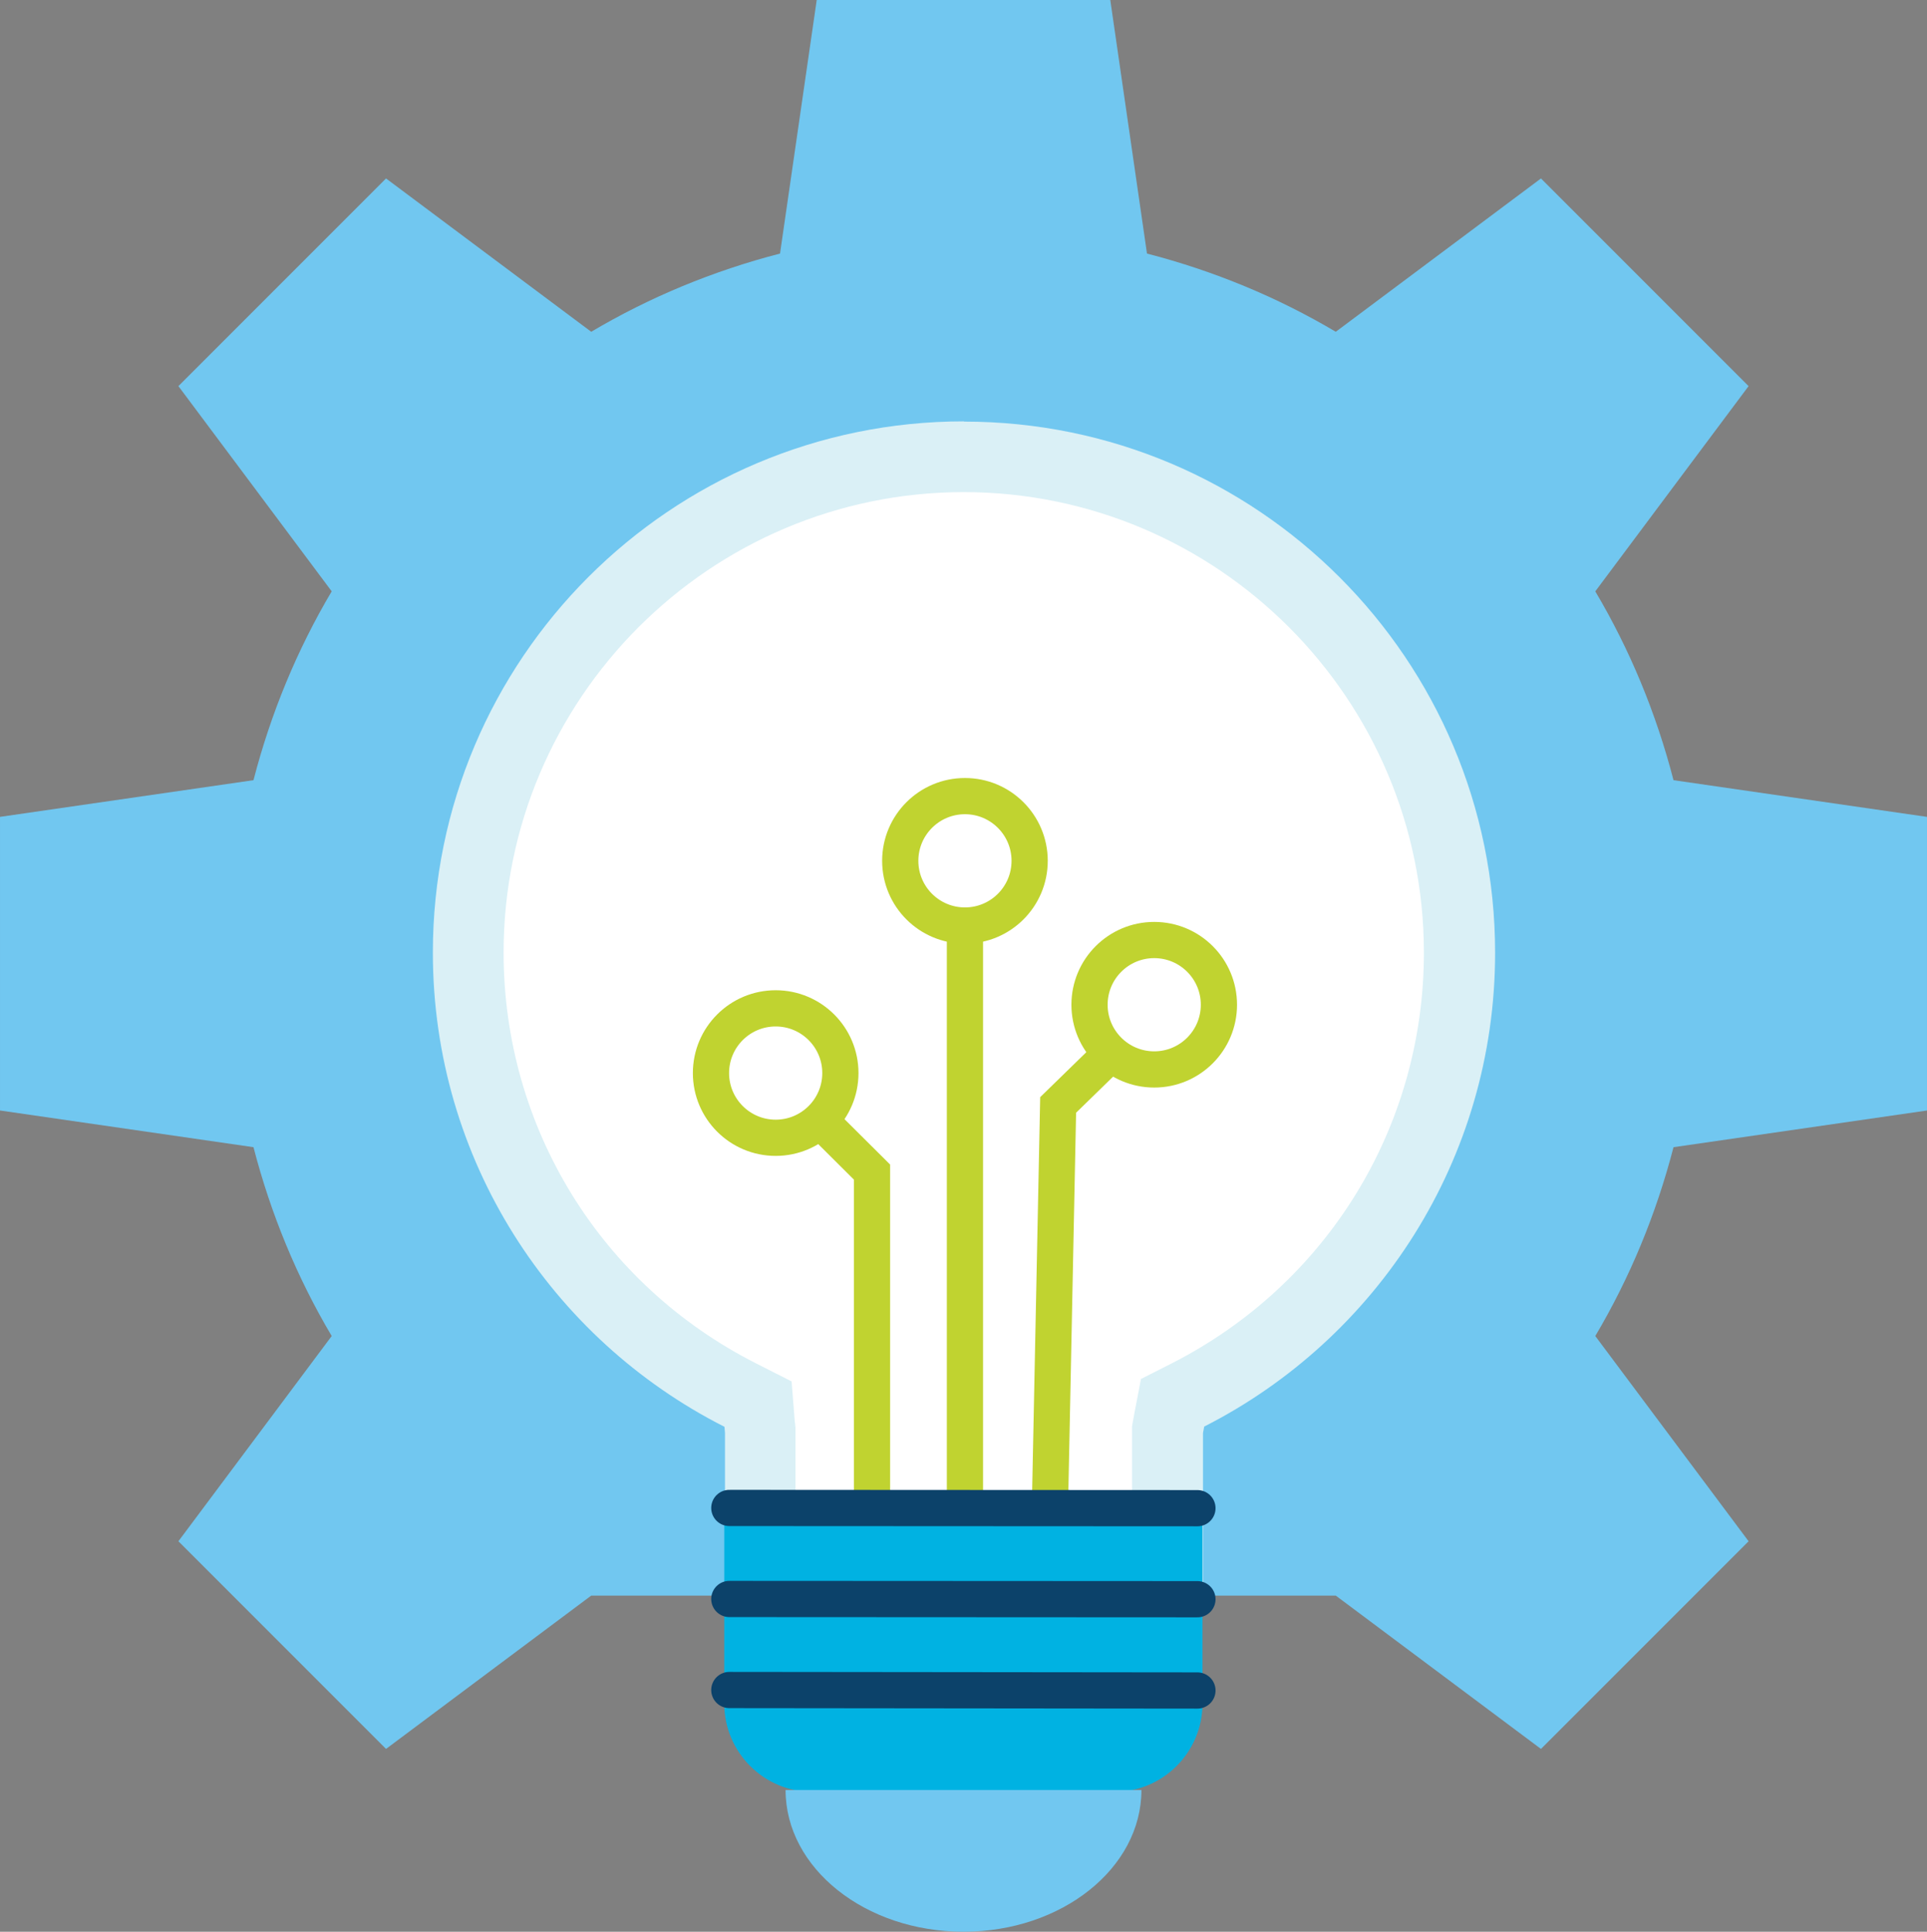
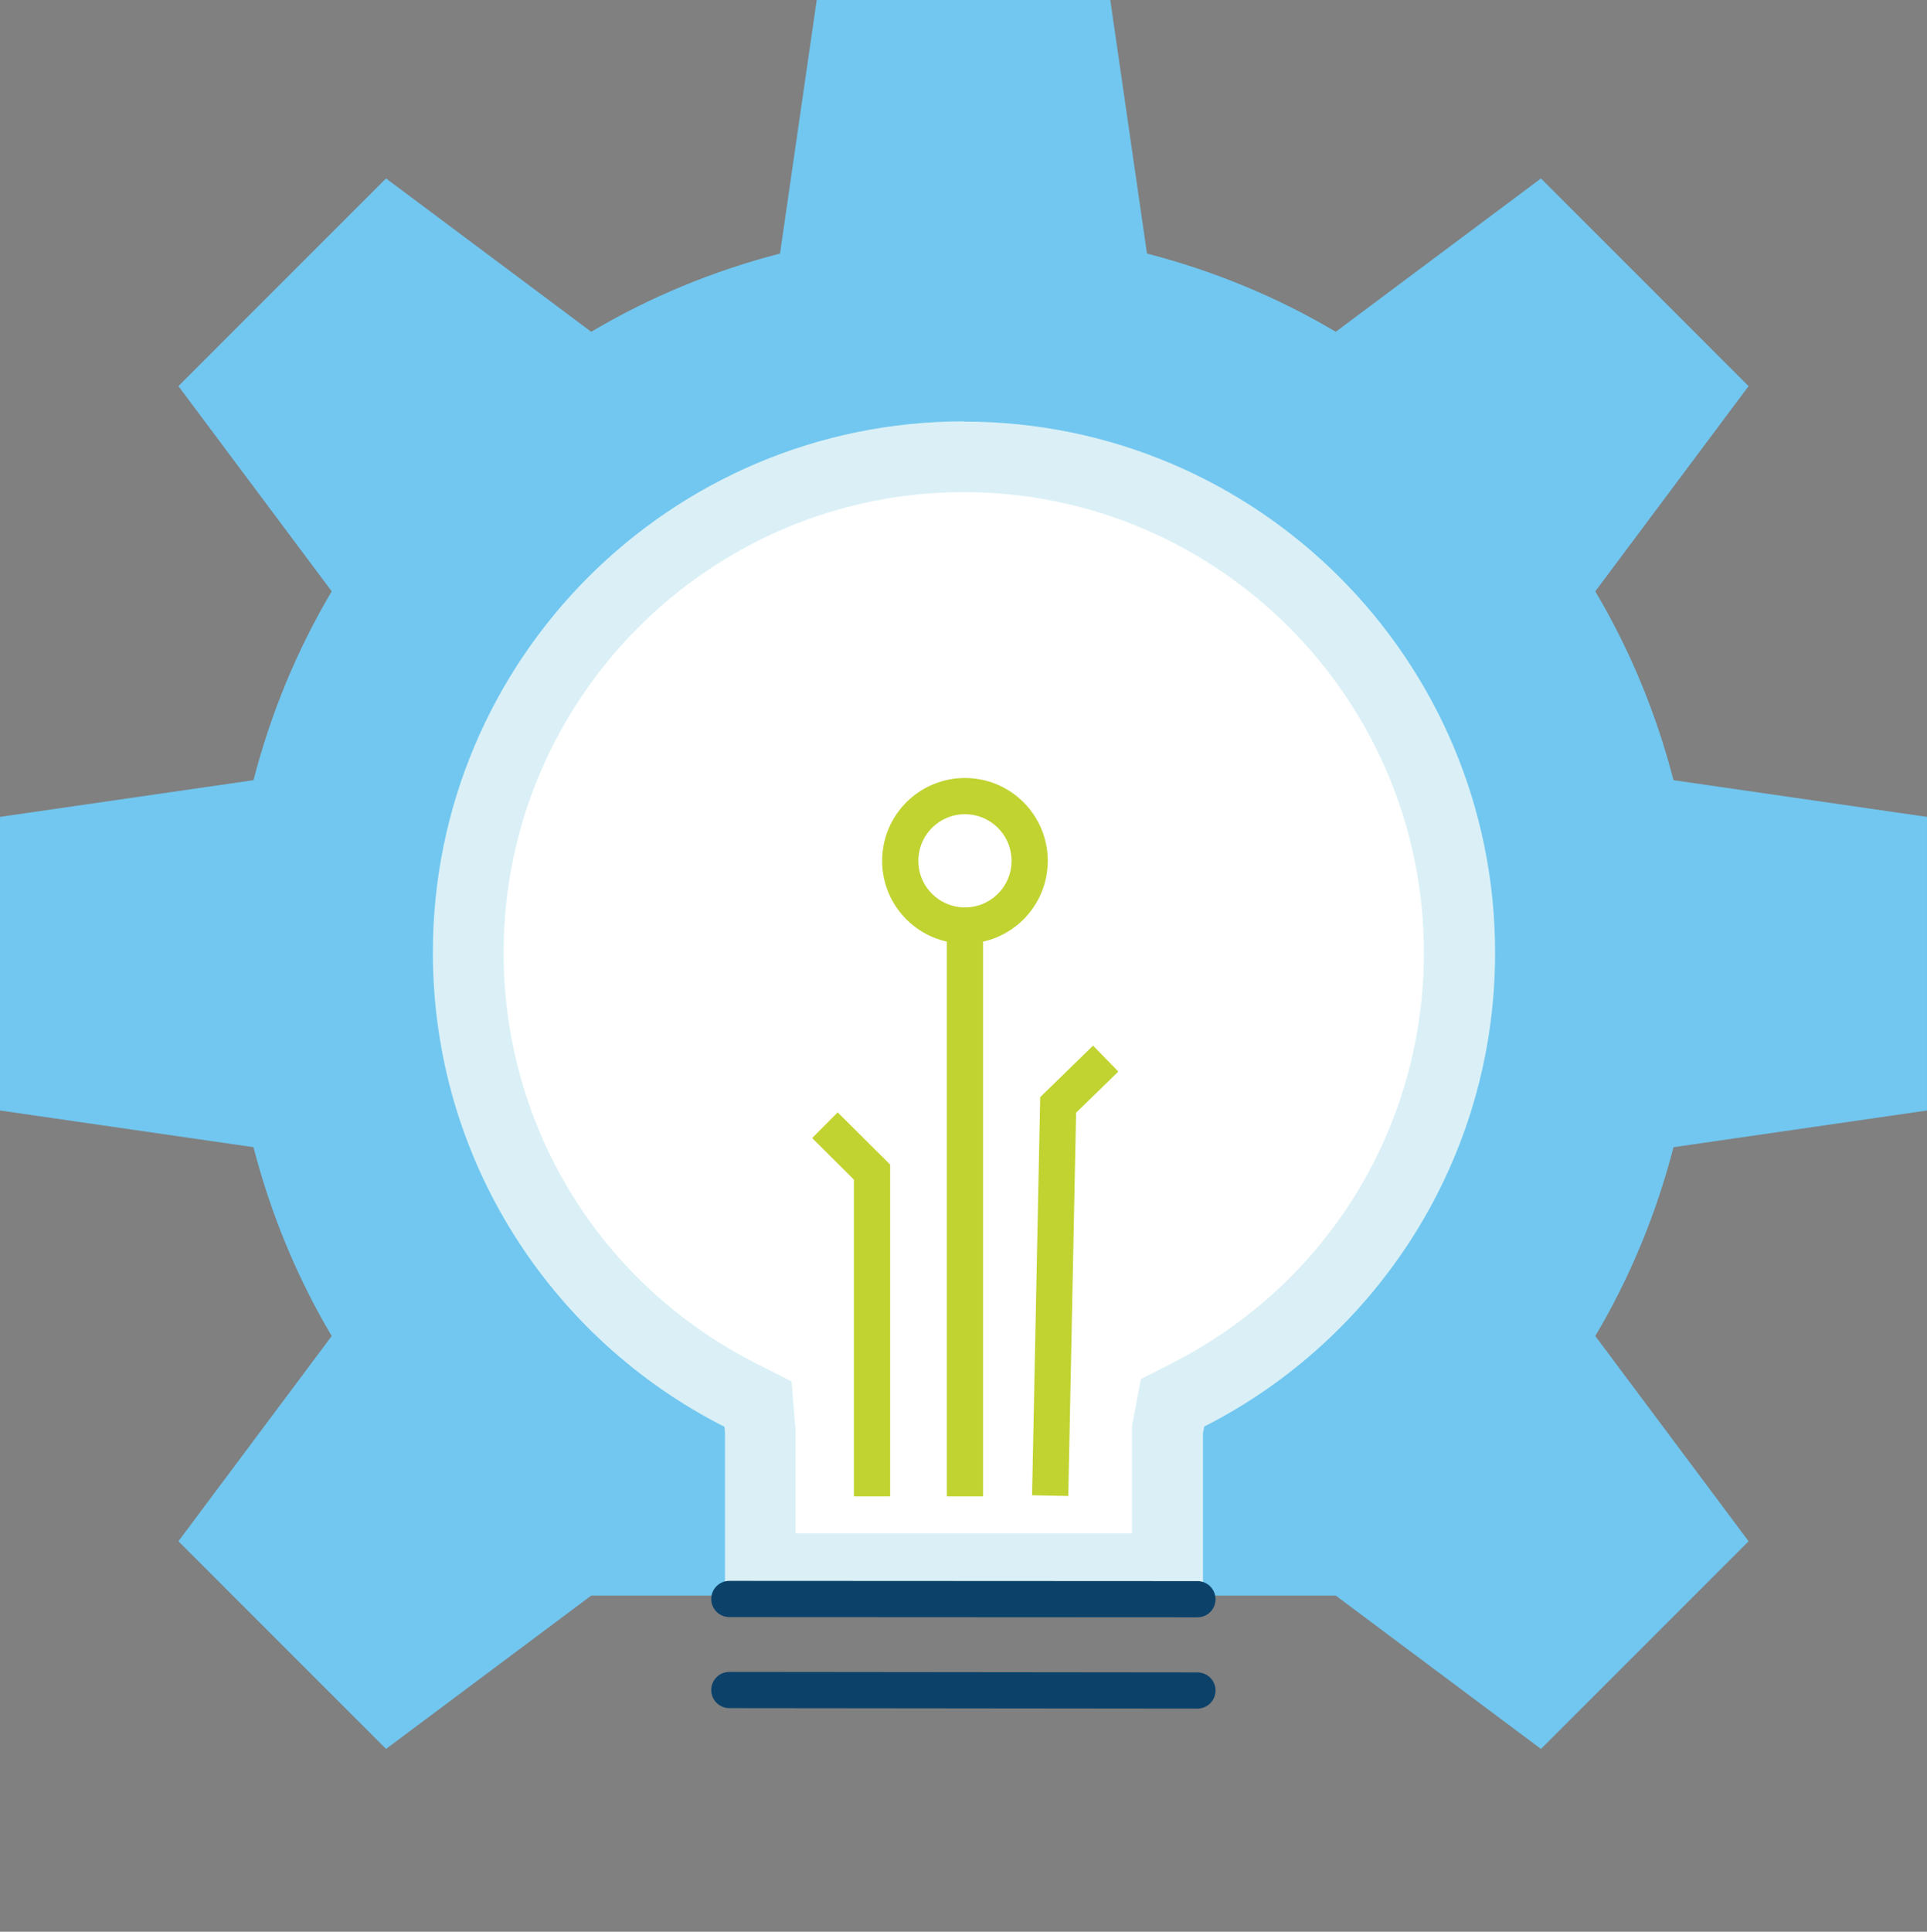
<svg xmlns="http://www.w3.org/2000/svg" id="Layer_1" viewBox="0 0 79.82 80">
  <rect x="0" y="0" width="79.82" height="80" fill="#808080" stroke="none" />
  <path d="M55.33,66.08l8.5,6.35,8.6-8.6-6.35-8.5c1.43-2.41,2.52-5.04,3.24-7.82l10.5-1.52v-12.16l-10.5-1.52c-.72-2.78-1.81-5.41-3.24-7.82l6.35-8.5-8.6-8.6-8.5,6.35c-2.41-1.43-5.04-2.52-7.82-3.24l-1.52-10.5h-12.16l-1.52,10.5c-2.78,.72-5.41,1.81-7.82,3.24L15.99,7.39,7.39,15.99l6.35,8.5c-1.43,2.41-2.52,5.04-3.24,7.82l-10.5,1.52v12.16l10.5,1.52c.72,2.78,1.81,5.41,3.24,7.82l-6.35,8.5,8.6,8.6,8.5-6.35h30.84Z" fill="#71c7f0" />
  <g>
    <path d="M31.47,64.96v-5.67l-.09-1.13-.73-.37c-6.95-3.52-11.27-10.54-11.27-18.33,0-11.32,9.21-20.53,20.53-20.53s20.53,9.21,20.53,20.53c0,7.77-4.31,14.79-11.24,18.32l-.64,.33-.22,1.12v5.75H31.47Z" fill="#fff" />
    <path d="M39.91,20.38c10.51,0,19.07,8.55,19.07,19.07,0,7.22-4,13.73-10.44,17.01l-1.28,.65-.27,1.41-.05,.27-.05,.28v4.43h-13.94v-4.39l-.03-.26-.13-1.64-1.46-.74c-6.46-3.27-10.47-9.79-10.47-17.02,0-10.51,8.55-19.07,19.07-19.07m0-2.93c-12.15,0-22,9.85-22,22,0,8.58,4.91,16.01,12.08,19.64l.02,.26v7.08h19.8v-7.08l.05-.27c7.15-3.63,12.05-11.06,12.05-19.62,0-12.15-9.85-22-22-22h0Z" fill="#daf0f6" />
  </g>
-   <path d="M49.81,62.24v8.31c0,2.02-1.64,3.66-3.66,3.66h-12.49c-2.02,0-3.66-1.64-3.66-3.66v-8.31h19.8Z" fill="#00b2e2" />
-   <path d="M32.54,74.13c0,3.24,3.3,5.87,7.37,5.87h0c4.07,0,7.37-2.63,7.37-5.87" fill="#71c7f0" />
  <g>
    <g>
      <polyline points="36.12 61.97 36.12 48.54 34.17 46.6" fill="none" stroke="#c0d330" stroke-miterlimit="10" stroke-width="1.5" />
-       <circle cx="32.13" cy="44.44" r="2.68" fill="none" stroke="#c0d330" stroke-linecap="square" stroke-miterlimit="10" stroke-width="1.5" />
    </g>
    <g>
      <polyline points="43.5 61.94 43.83 45.76 45.8 43.84" fill="none" stroke="#c0d330" stroke-miterlimit="10" stroke-width="1.5" />
-       <circle cx="47.81" cy="41.61" r="2.68" fill="none" stroke="#c0d330" stroke-linecap="square" stroke-miterlimit="10" stroke-width="1.5" />
    </g>
    <g>
      <line x1="39.97" y1="61.97" x2="39.97" y2="38.76" fill="none" stroke="#c0d330" stroke-miterlimit="10" stroke-width="1.5" />
      <circle cx="39.97" cy="35.65" r="2.68" fill="none" stroke="#c0d330" stroke-linecap="square" stroke-miterlimit="10" stroke-width="1.5" />
    </g>
  </g>
-   <line x1="49.6" y1="62.46" x2="30.21" y2="62.45" fill="none" stroke="#0c426a" stroke-linecap="round" stroke-linejoin="round" stroke-width="1.5" />
  <line x1="49.6" y1="66.23" x2="30.21" y2="66.22" fill="none" stroke="#0c426a" stroke-linecap="round" stroke-linejoin="round" stroke-width="1.5" />
  <line x1="49.6" y1="70.01" x2="30.21" y2="69.99" fill="none" stroke="#0c426a" stroke-linecap="round" stroke-linejoin="round" stroke-width="1.5" />
</svg>